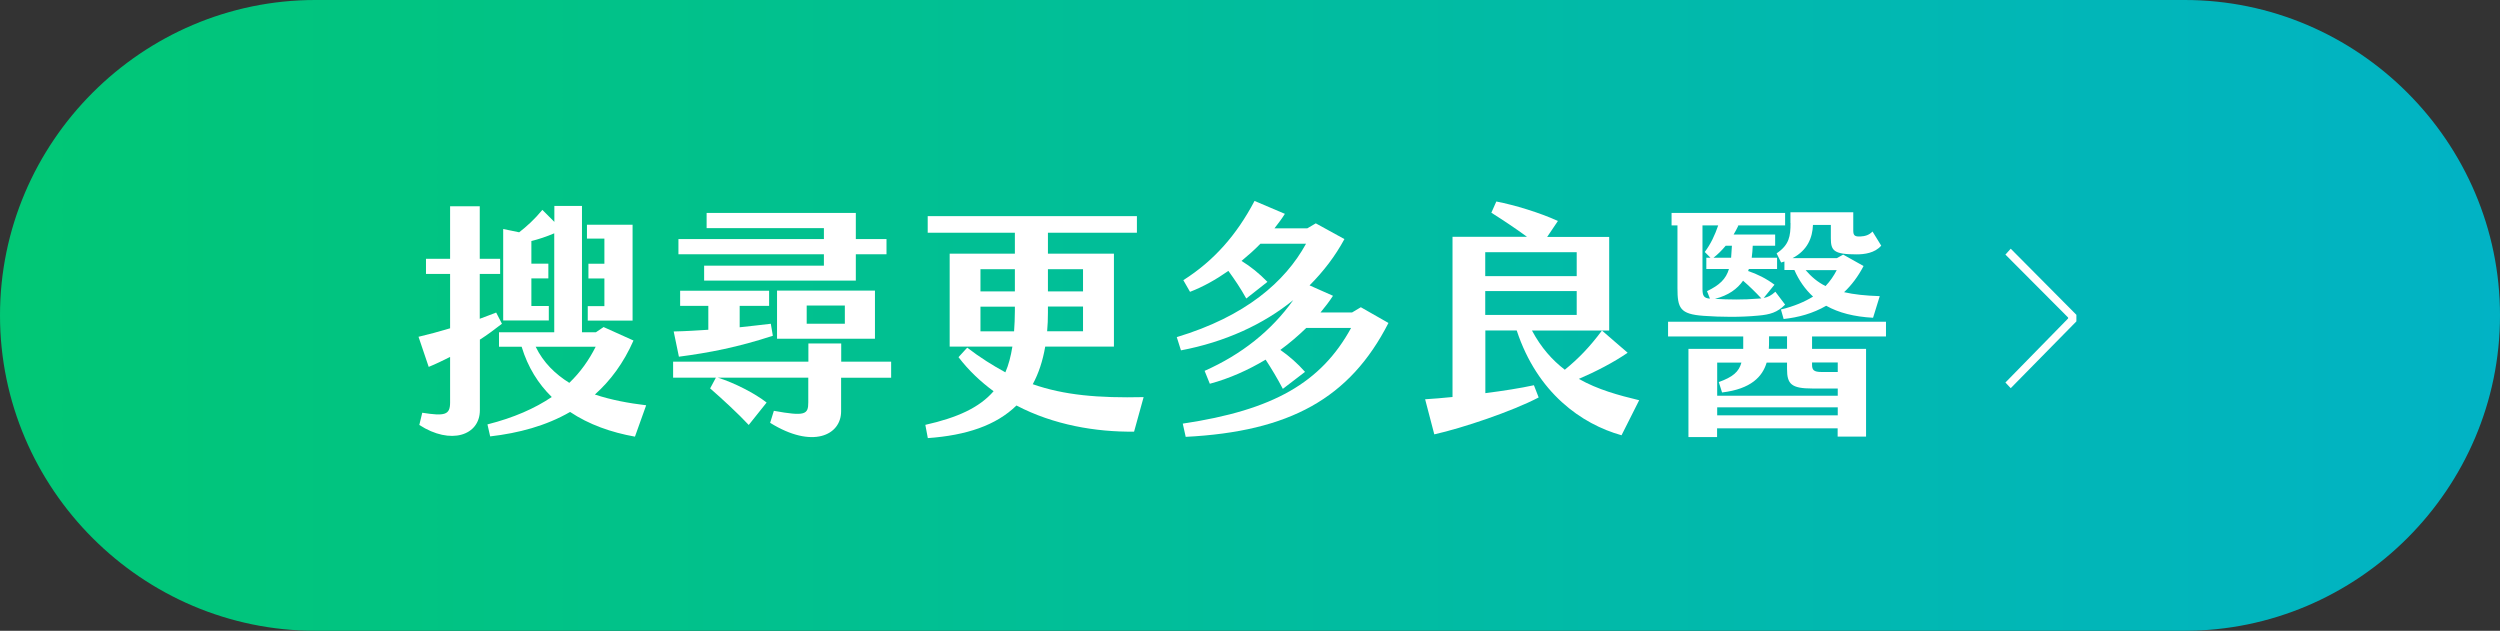
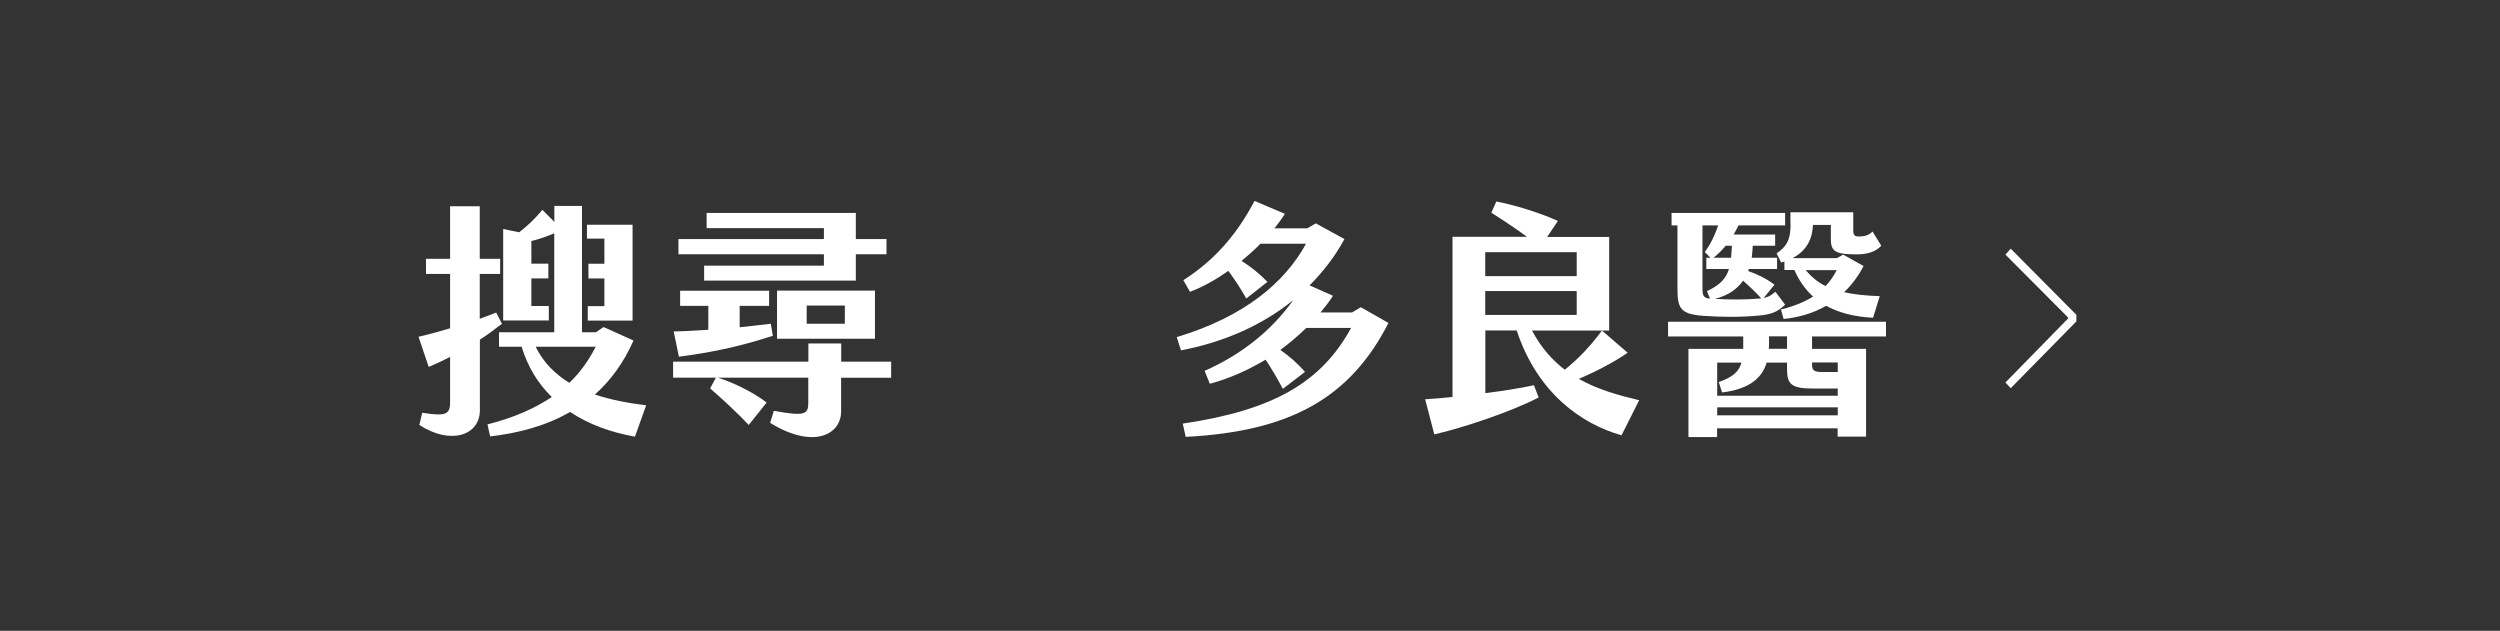
<svg xmlns="http://www.w3.org/2000/svg" id="_圖層_2" viewBox="0 0 220.84 55.72">
  <rect x="0" y="0" width="220.84" height="55.72" fill="#333333" stroke="none" />
  <defs>
    <linearGradient id="linear-gradient" x1="0" y1="27.86" x2="220.84" y2="27.86" gradientUnits="userSpaceOnUse">
      <stop offset="0" stop-color="#01c775" />
      <stop offset="1" stop-color="#01b3c5" />
    </linearGradient>
  </defs>
  <g id="Content">
-     <path d="m192.98,55.72H27.86C12.54,55.72,0,43.18,0,27.86h0C0,12.54,12.54,0,27.86,0h165.12c15.32,0,27.86,12.54,27.86,27.86h0c0,15.32-12.54,27.86-27.86,27.86Z" style="fill:url(#linear-gradient); stroke-width:0px;" />
    <path d="m42.39,30.01v6.23c0,2.22-2.57,3.1-5.35,1.3l.26-1.08c1.98.31,2.46.2,2.46-.9v-4.03c-.62.31-1.25.62-1.89.88l-.9-2.66c.86-.2,1.83-.46,2.79-.75v-4.8h-2.13v-1.34h2.13v-4.64h2.62v4.64h1.8v1.34h-1.8v3.96c.51-.18.99-.38,1.45-.55l.51.99c-.66.51-1.3.99-1.96,1.41Zm13.69,8.56c-2.07-.37-4.05-1.06-5.72-2.18-2.13,1.23-4.55,1.87-7.06,2.16l-.24-1.06c2.33-.59,4.18-1.41,5.68-2.42-1.19-1.17-2.11-2.62-2.66-4.44h-2v-1.28h4.88v-8.74c-.68.29-1.39.53-2.02.68v2h1.5v1.3h-1.5v2.44h1.54v1.28h-4.03v-8.08l1.41.29c.68-.53,1.34-1.12,2.05-1.98l1.06,1.06v-1.41h2.44v11.16h1.23l.68-.46,2.64,1.19c-.88,2-2.05,3.56-3.41,4.77,1.43.48,3.01.77,4.53.95l-.99,2.77Zm-5.79-4.75c.99-.95,1.74-2.02,2.33-3.19h-5.3c.68,1.41,1.74,2.42,2.97,3.19Zm3.1-12.74h-1.54v-1.23h4.03v8.47h-3.96v-1.28h1.47v-2.44h-1.41v-1.3h1.41v-2.22Z" style="fill:#fff; stroke-width:0px;" />
    <path d="m78.72,31.96v1.41h-4.42v2.97c0,2.11-2.53,3.34-6.27,1.01l.33-1.06c2.79.51,3.04.31,3.04-.75v-2.18h-7.99c1.47.46,3.28,1.39,4.31,2.2l-1.58,1.98c-.9-.97-2.35-2.31-3.41-3.23l.51-.95h-3.78v-1.41h11.95v-1.61h2.9v1.61h4.42Zm-18.75-.46l-.46-2.22c1.08-.02,2.09-.09,3.06-.15v-2.11h-2.49v-1.34h7.86v1.34h-2.6v1.89c.88-.09,1.8-.2,2.75-.31l.18,1.06c-3.08,1.01-5.63,1.5-8.3,1.85Zm12.81-9.04h-12.85v-1.34h12.85v-.97h-10.36v-1.34h13.18v2.31h2.71v1.34h-2.71v2.33h-13.4v-1.32h10.58v-1.01Zm-4.14,3.21h8.65v4.25h-8.65v-4.25Zm2.62,2.93h3.37v-1.61h-3.37v1.61Z" style="fill:#fff; stroke-width:0px;" />
-     <path d="m101.02,35.09l-.84,3.04c-3.37.04-7.11-.59-10.39-2.31-1.8,1.76-4.44,2.64-7.83,2.88l-.22-1.17c2.84-.64,4.77-1.52,6.03-2.97-1.14-.84-2.2-1.83-3.1-3.01l.77-.84c1.14.88,2.27,1.58,3.37,2.18.29-.66.48-1.41.62-2.27h-5.54v-8.21h5.76v-1.85h-7.7v-1.47h18.48v1.47h-7.86v1.85h5.83v8.21h-6.07c-.22,1.28-.59,2.38-1.1,3.32,2.77.97,5.79,1.23,9.79,1.14Zm-14.41-9.35h3.04v-1.96h-3.04v1.96Zm2.97,3.52c.04-.57.07-1.17.07-1.8v-.37h-3.04v2.18h2.97Zm6.09-2.18h-3.1v.53c0,.57-.02,1.12-.07,1.65h3.17v-2.18Zm-3.1-3.3v1.96h3.1v-1.96h-3.1Z" style="fill:#fff; stroke-width:0px;" />
    <path d="m122.65,28.53c-3.41,6.67-8.74,9.59-17.91,10.06l-.26-1.17c8.01-1.19,12.23-3.63,14.87-8.45h-3.96c-.7.68-1.47,1.34-2.29,1.94.79.55,1.52,1.19,2.18,1.94l-1.96,1.5c-.48-.92-1.01-1.8-1.52-2.58-1.54.92-3.21,1.67-4.93,2.13l-.46-1.14c3.26-1.45,5.88-3.52,7.83-6.25-2.66,2.16-6.03,3.7-9.92,4.44l-.37-1.17c6.07-1.83,9.57-4.88,11.42-8.25h-4.03c-.51.53-1.08,1.03-1.67,1.52.79.48,1.56,1.1,2.29,1.85l-1.87,1.47c-.53-.95-1.01-1.65-1.58-2.44-1.1.77-2.24,1.41-3.39,1.85l-.59-1.03c2.71-1.72,4.71-4,6.29-7l2.68,1.14c-.26.42-.59.86-.92,1.28h2.9l.75-.44,2.53,1.39c-.81,1.5-1.85,2.86-3.08,4.09l2.07.92c-.33.51-.7.99-1.1,1.47h2.79l.77-.46,2.44,1.39Z" style="fill:#fff; stroke-width:0px;" />
    <path d="m144.8,35.35l-1.56,3.1c-3.54-.99-7.44-3.74-9.26-9.26h-2.77v5.54c1.56-.2,3.1-.44,4.29-.7l.42,1.08c-2.35,1.23-6.75,2.71-9.22,3.26l-.81-3.1c.68-.04,1.52-.11,2.42-.2v-14.15h6.58c-.99-.73-2.11-1.47-3.15-2.13l.44-.99c1.61.31,3.85.99,5.44,1.72l-.95,1.41h5.48v8.27h-6.82c.81,1.52,1.8,2.62,2.9,3.46,1.19-.97,2.18-1.98,3.28-3.46l2.27,1.96c-1.21.84-2.86,1.69-4.31,2.31,1.67.95,3.52,1.45,5.35,1.89Zm-13.6-10.96h8.08v-2.11h-8.08v2.11Zm0,3.43h8.08v-2.11h-8.08v2.11Z" style="fill:#fff; stroke-width:0px;" />
    <path d="m160.07,29.72v1.1h4.77v7.75h-2.51v-.73h-10.65v.77h-2.53v-7.79h4.84v-1.1h-6.64v-1.3h19.25v1.3h-6.53Zm-11.86-9.81h-.55v-1.1h10.03v1.1h-4.22l.09.02c-.13.26-.26.53-.42.79h3.67v.99h-1.98c-.02.35-.04.7-.09,1.06h2.24v.99h-2.49l-.07.18c.79.26,1.63.68,2.33,1.21l-.95,1.17c.37-.07.64-.2,1.03-.55l.86,1.14c-.7.7-1.34.88-2.38.97-1.58.15-3.28.13-4.82.02-2.09-.15-2.31-.68-2.31-2.46v-5.52Zm2.38,2.35c.53-.7.9-1.5,1.19-2.35h-1.39v5.59c0,.62.11.84.66.88l-.26-.66c1.1-.53,1.67-1.06,1.94-1.96h-2v-.99h.37l-.51-.51Zm1.85-.55c-.35.42-.73.79-1.08,1.06h1.56l.07-1.06h-.55Zm1.54,3.08c-.51.73-1.28,1.3-2.49,1.61,1.25.07,2.49.09,3.81-.02.11,0,.2-.02.29-.02-.51-.55-1.1-1.12-1.61-1.56Zm-2.29,7.24v2.93h10.65v-.64h-2.24c-1.87,0-2.24-.4-2.24-1.72v-.57h-1.8c-.37,1.23-1.36,2.33-3.94,2.64l-.29-.92c1.23-.44,1.78-.9,2-1.72h-2.13Zm10.65,4.66v-.71h-10.65v.71h10.65Zm-4.49-6.98h-1.58v.46c0,.2,0,.42-.02.64h1.61v-1.1Zm.31-10.01v-.95h5.55v1.61c0,.44.13.55.62.53.4-.02.77-.11,1.08-.44l.77,1.25c-.57.66-1.5.77-2.18.77-2.02,0-2.27-.33-2.27-1.43v-1.17h-1.58c-.04,1.12-.48,2.24-1.8,2.93h3.92l.55-.31,1.8,1.01c-.48.92-1.06,1.69-1.72,2.31.86.2,1.89.31,3.15.35l-.59,1.91c-1.67-.09-3.04-.44-4.14-1.06-1.17.68-2.46,1.03-3.76,1.17l-.24-.84c1.19-.29,2.09-.68,2.84-1.14-.7-.64-1.25-1.43-1.65-2.35h-.88v-.75l-.29.09-.4-.81c1.12-.75,1.23-1.52,1.23-2.68Zm4.09,4.16h-2.75c.51.59,1.06,1.06,1.76,1.41.4-.42.73-.9.99-1.41Zm-2.18,8.16v.2c0,.46.15.64.84.64h1.43v-.84h-2.27Z" style="fill:#fff; stroke-width:0px;" />
    <path d="m183.42,28.39l-5.8,5.9-.47-.5,5.54-5.66v-.08l-5.54-5.56.47-.52,5.8,5.84v.58Z" style="fill:#fff; stroke-width:0px;" />
  </g>
</svg>